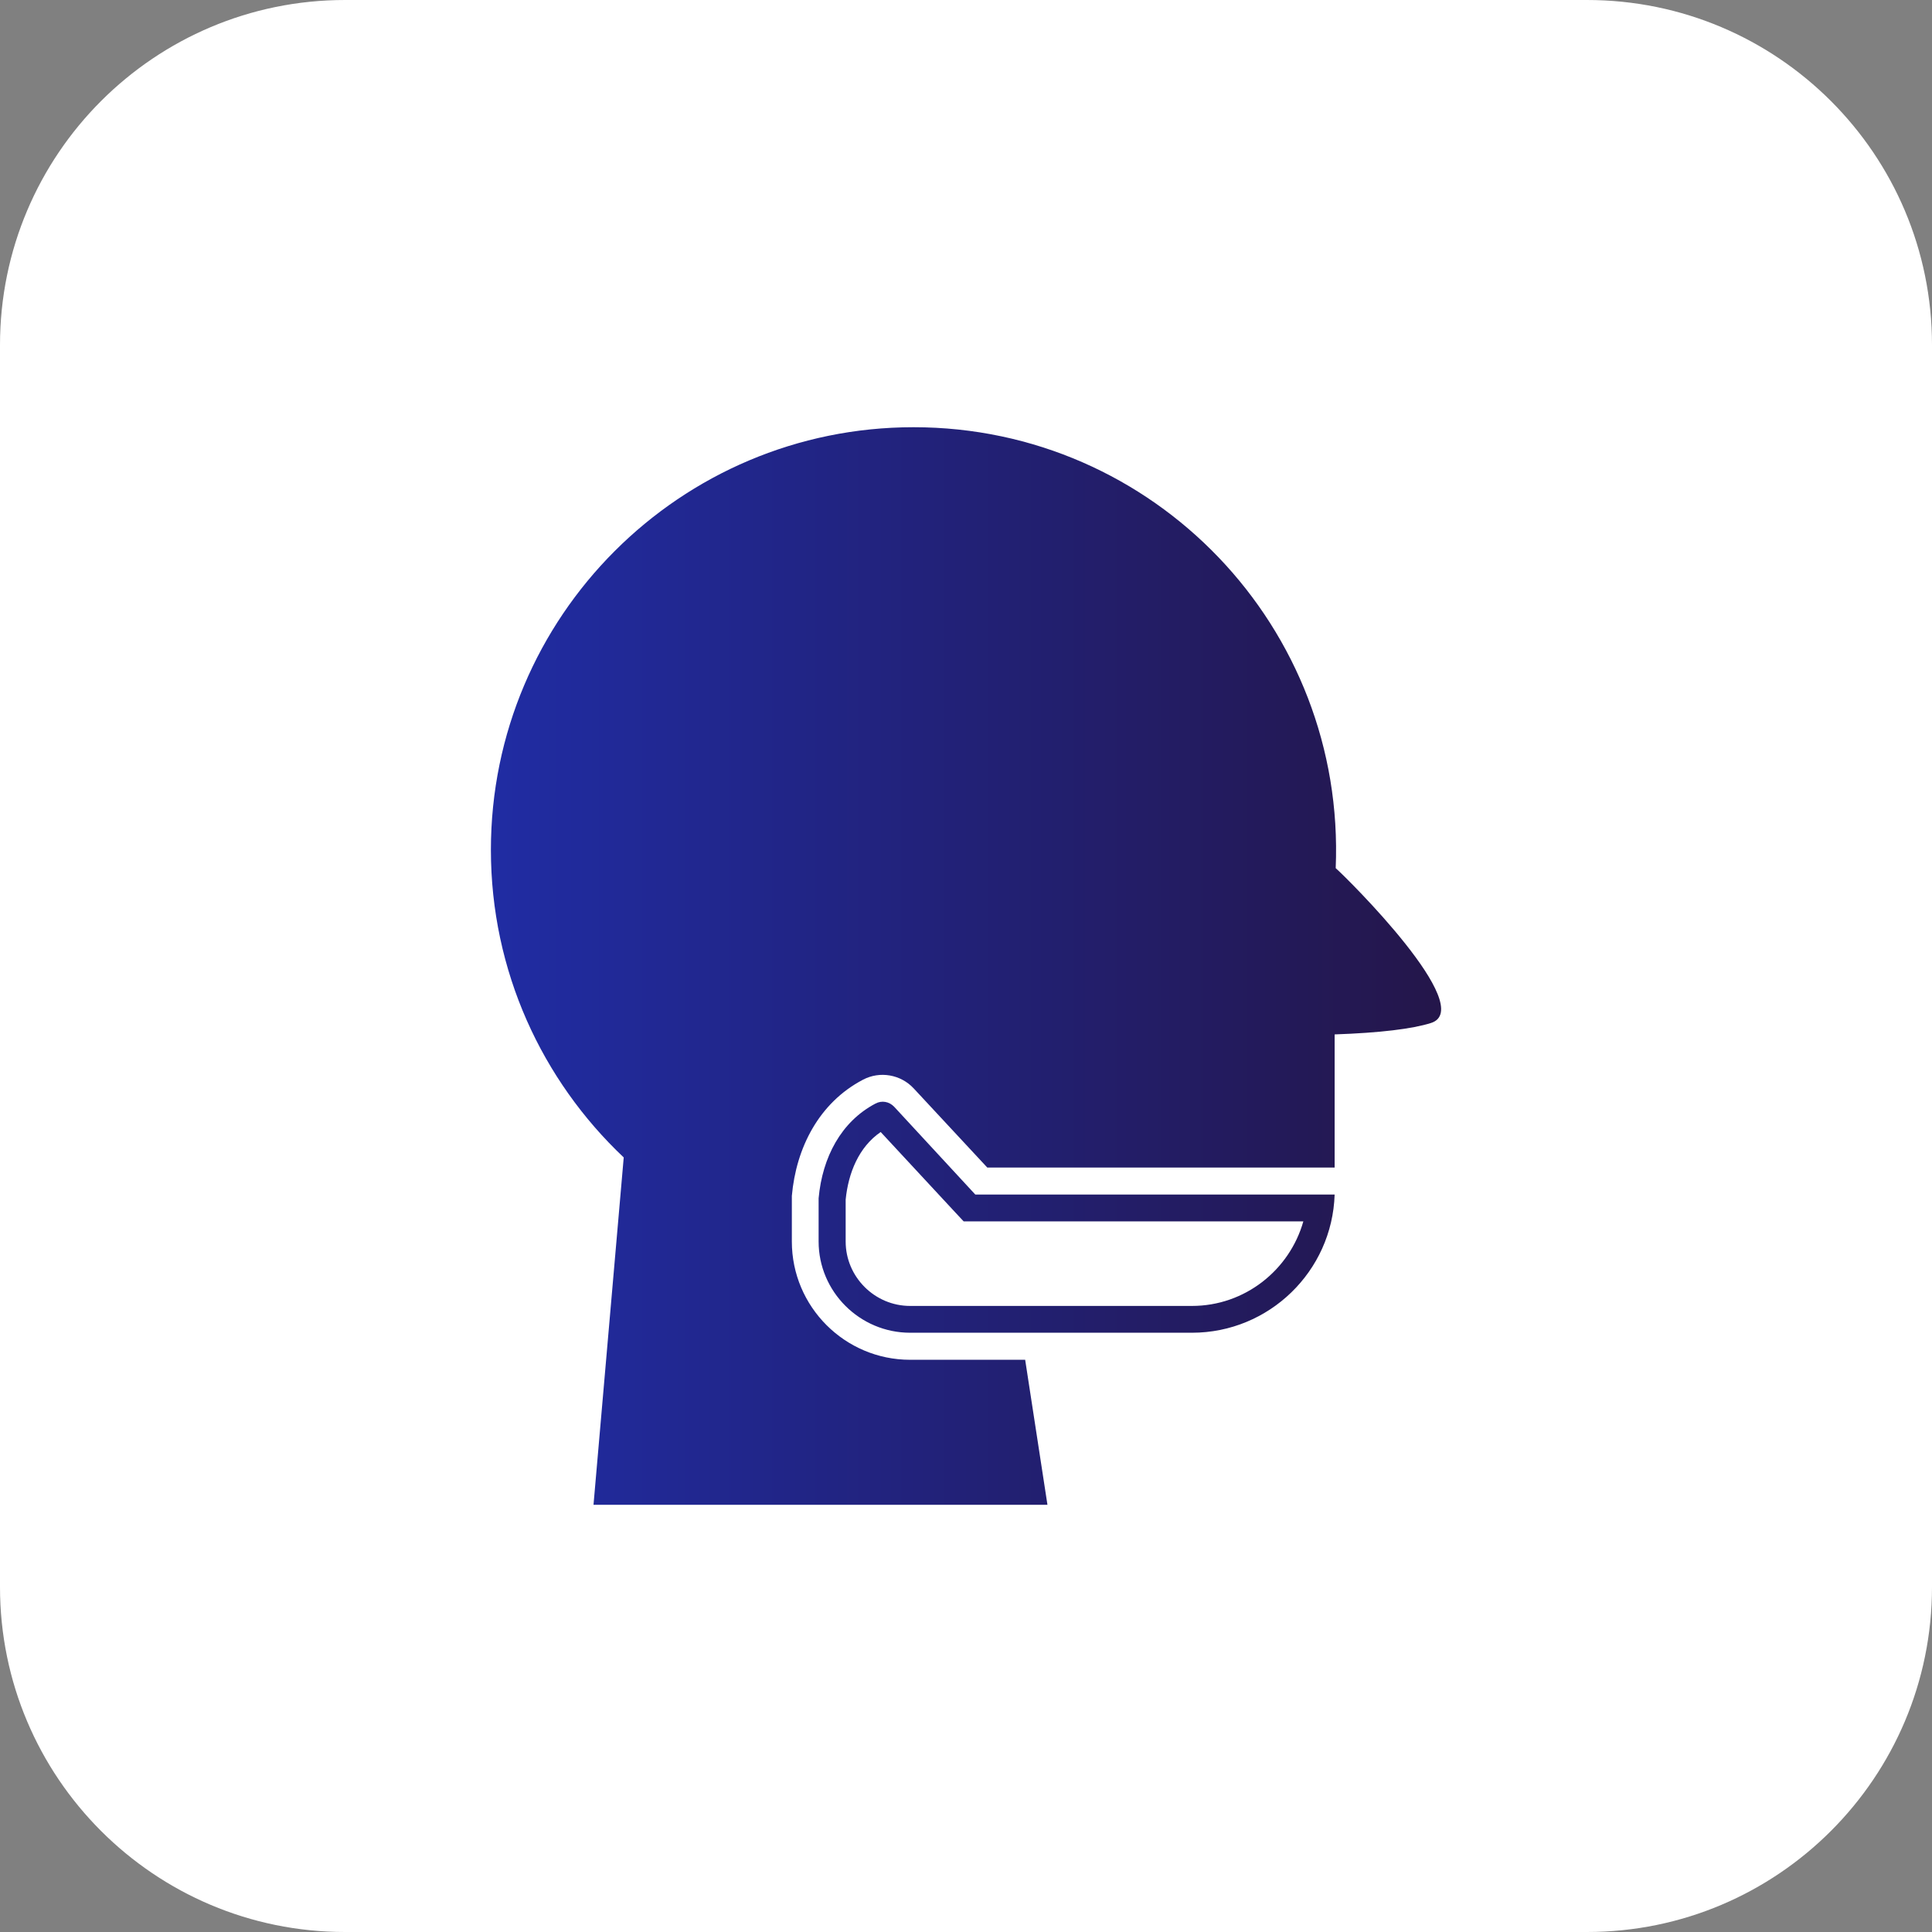
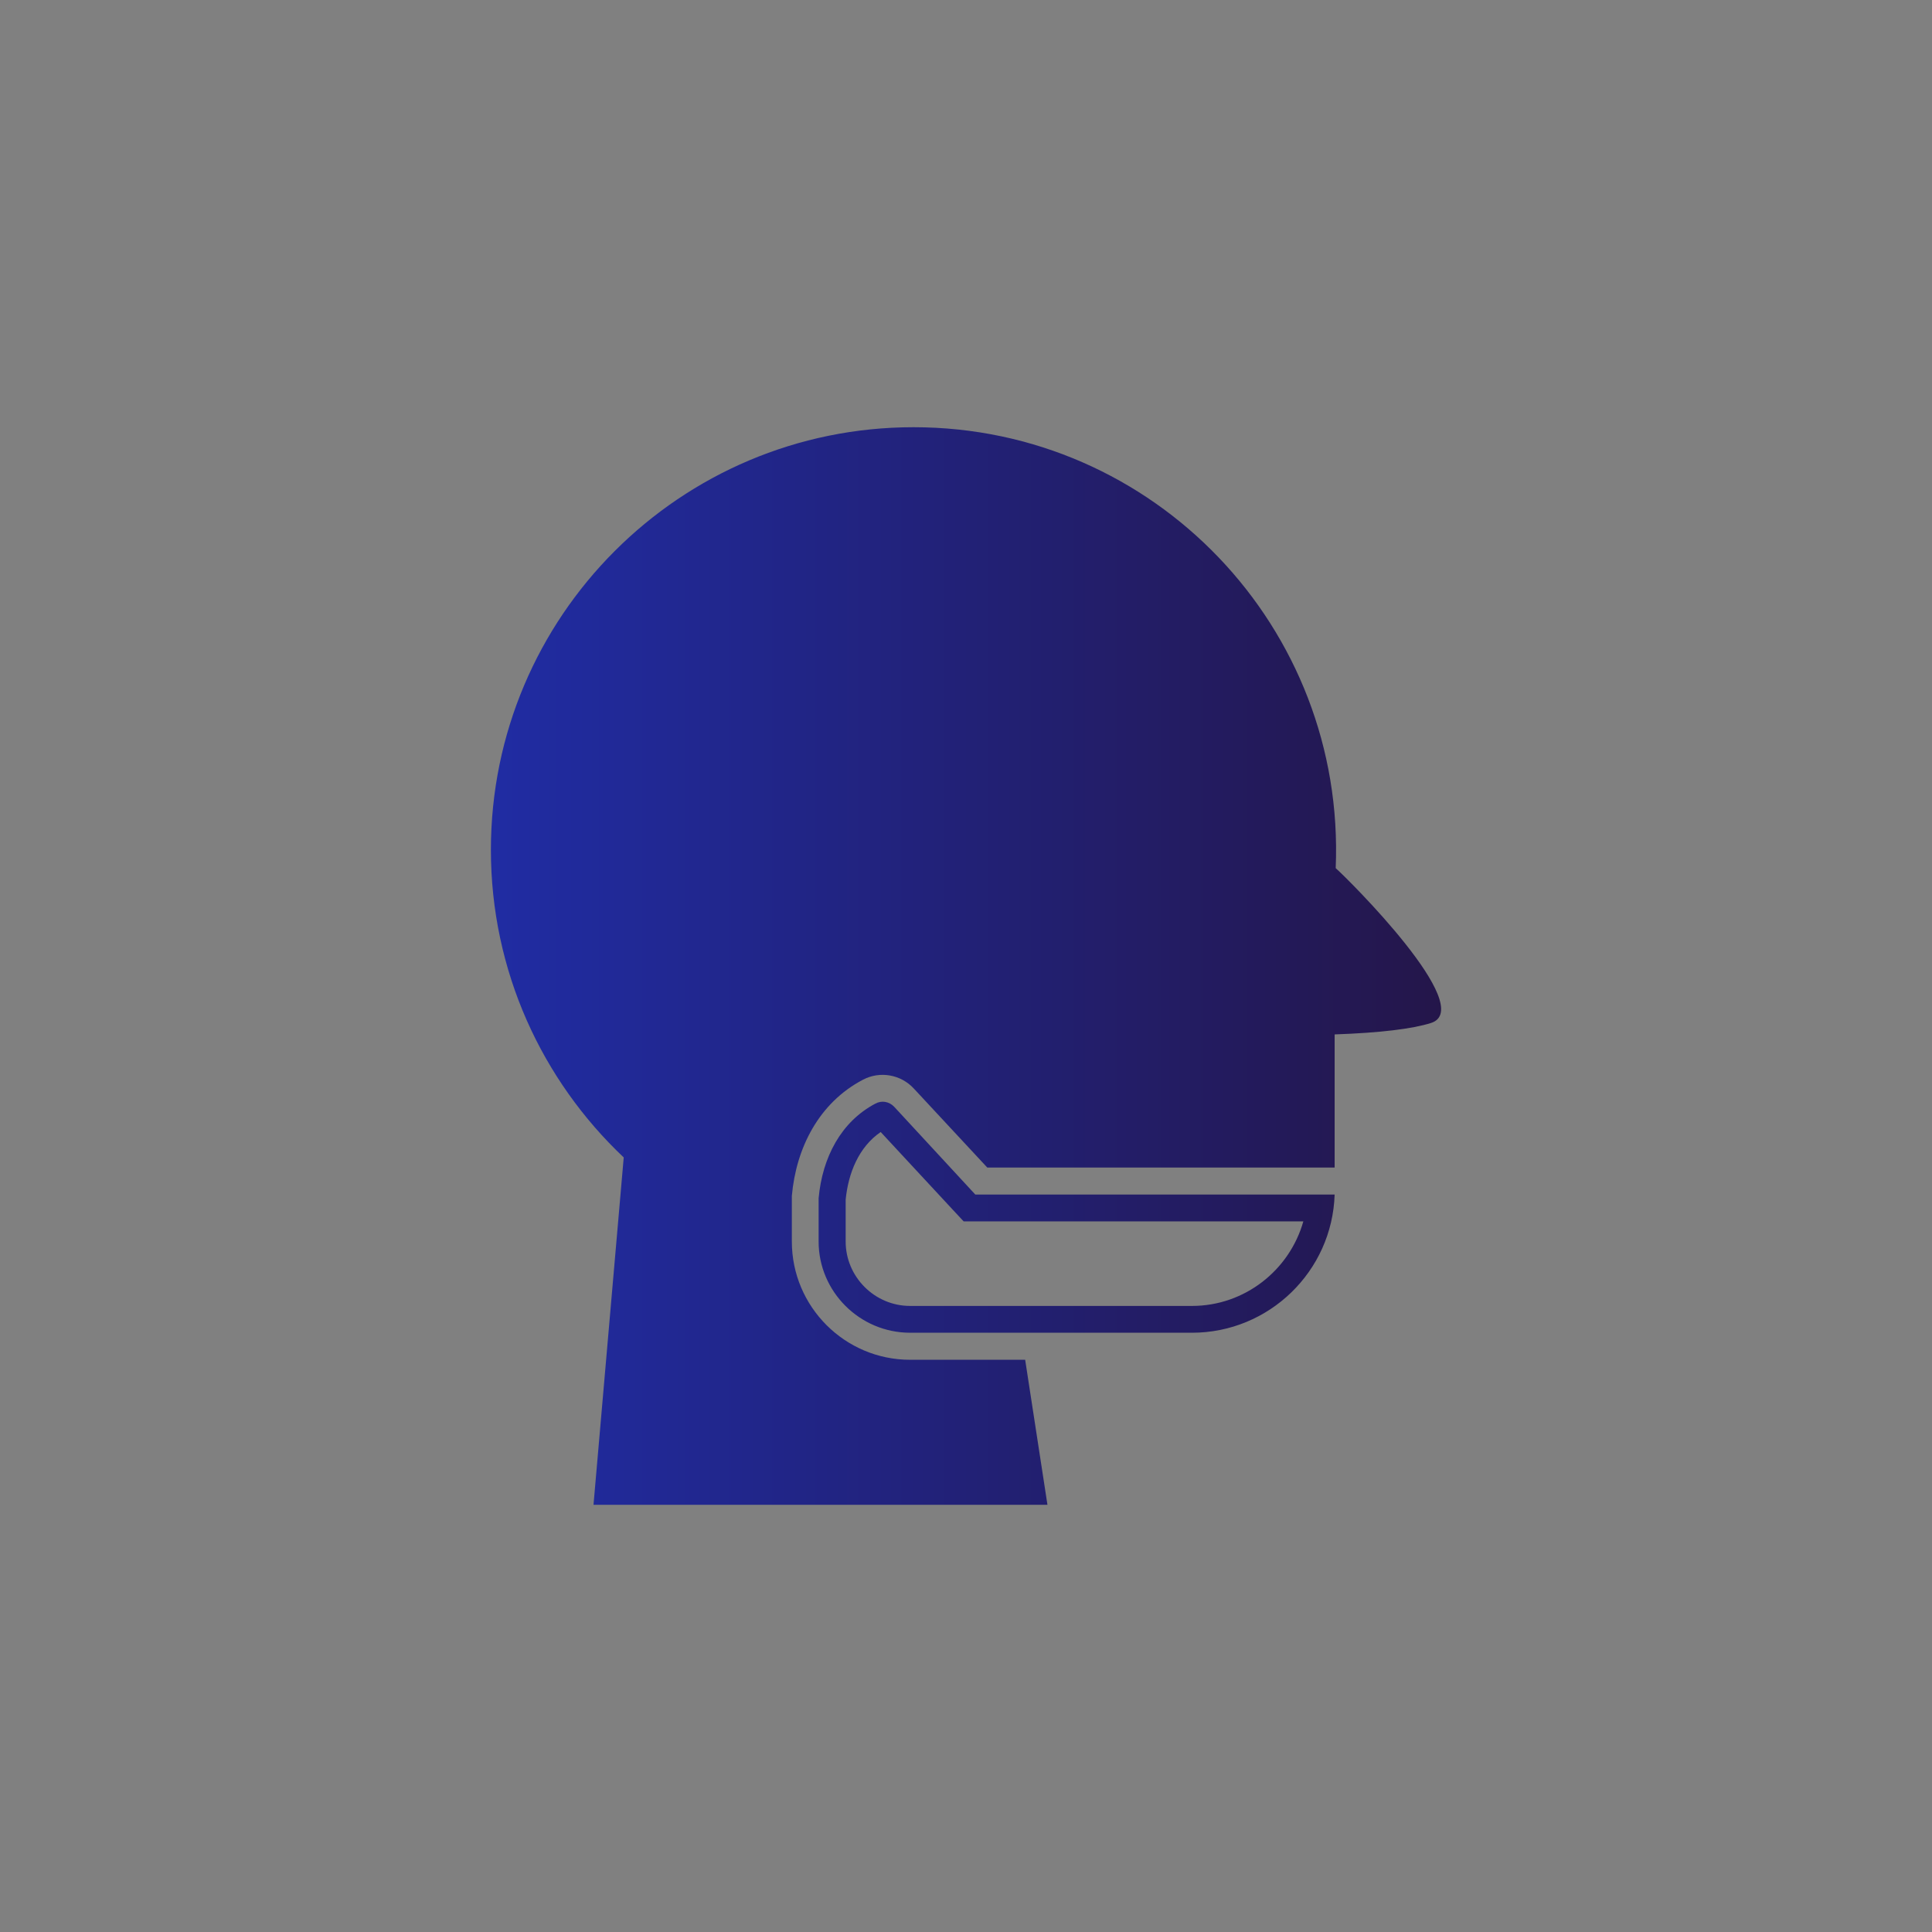
<svg xmlns="http://www.w3.org/2000/svg" width="56" height="56" viewBox="0 0 56 56" fill="none">
  <rect x="0" y="0" width="56" height="56" fill="#808080" stroke="none" />
  <g clip-path="url(#clip0_738_7445)">
-     <path d="M46 0H10C4.477 0 0 4.477 0 10V46C0 51.523 4.477 56 10 56H46C51.523 56 56 51.523 56 46V10C56 4.477 51.523 0 46 0Z" fill="white" />
    <path fill-rule="evenodd" clip-rule="evenodd" d="M38.685 33.842V29.983C40.007 29.937 40.937 29.822 41.475 29.653C42.843 29.222 39.061 25.464 38.716 25.164C39.008 18.193 33.458 12.383 26.48 12.383C19.716 12.383 14.229 17.87 14.229 24.634C14.229 28.146 15.712 31.313 18.079 33.549L17.203 43.618H30.361L29.715 39.414H26.38C24.489 39.414 22.952 37.876 22.952 35.986V34.702V34.664C23.075 33.273 23.736 31.966 25.012 31.297C25.504 31.036 26.111 31.144 26.487 31.551C27.202 32.32 27.909 33.081 28.617 33.842H38.685ZM38.685 34.625H28.27C27.056 33.311 26.272 32.466 25.919 32.081C25.773 31.928 25.558 31.889 25.373 31.989C24.382 32.512 23.836 33.542 23.728 34.733V35.986C23.728 37.438 24.919 38.63 26.38 38.63H34.55C36.786 38.63 38.616 36.847 38.685 34.625ZM37.778 35.402H27.932L27.702 35.156C26.972 34.372 26.249 33.588 25.527 32.812C24.889 33.25 24.589 34.003 24.512 34.771V35.986C24.512 37.008 25.35 37.853 26.38 37.853H34.55C36.08 37.853 37.378 36.816 37.778 35.402Z" fill="url(#paint0_linear_738_7445)" />
  </g>
  <defs>
    <linearGradient id="paint0_linear_738_7445" x1="14.229" y1="31.195" x2="41.772" y2="31.195" gradientUnits="userSpaceOnUse">
      <stop stop-color="#202CA3" />
      <stop offset="1" stop-color="#24164A" />
    </linearGradient>
    <clipPath id="clip0_738_7445">
      <rect width="56" height="56" fill="white" />
    </clipPath>
  </defs>
</svg>